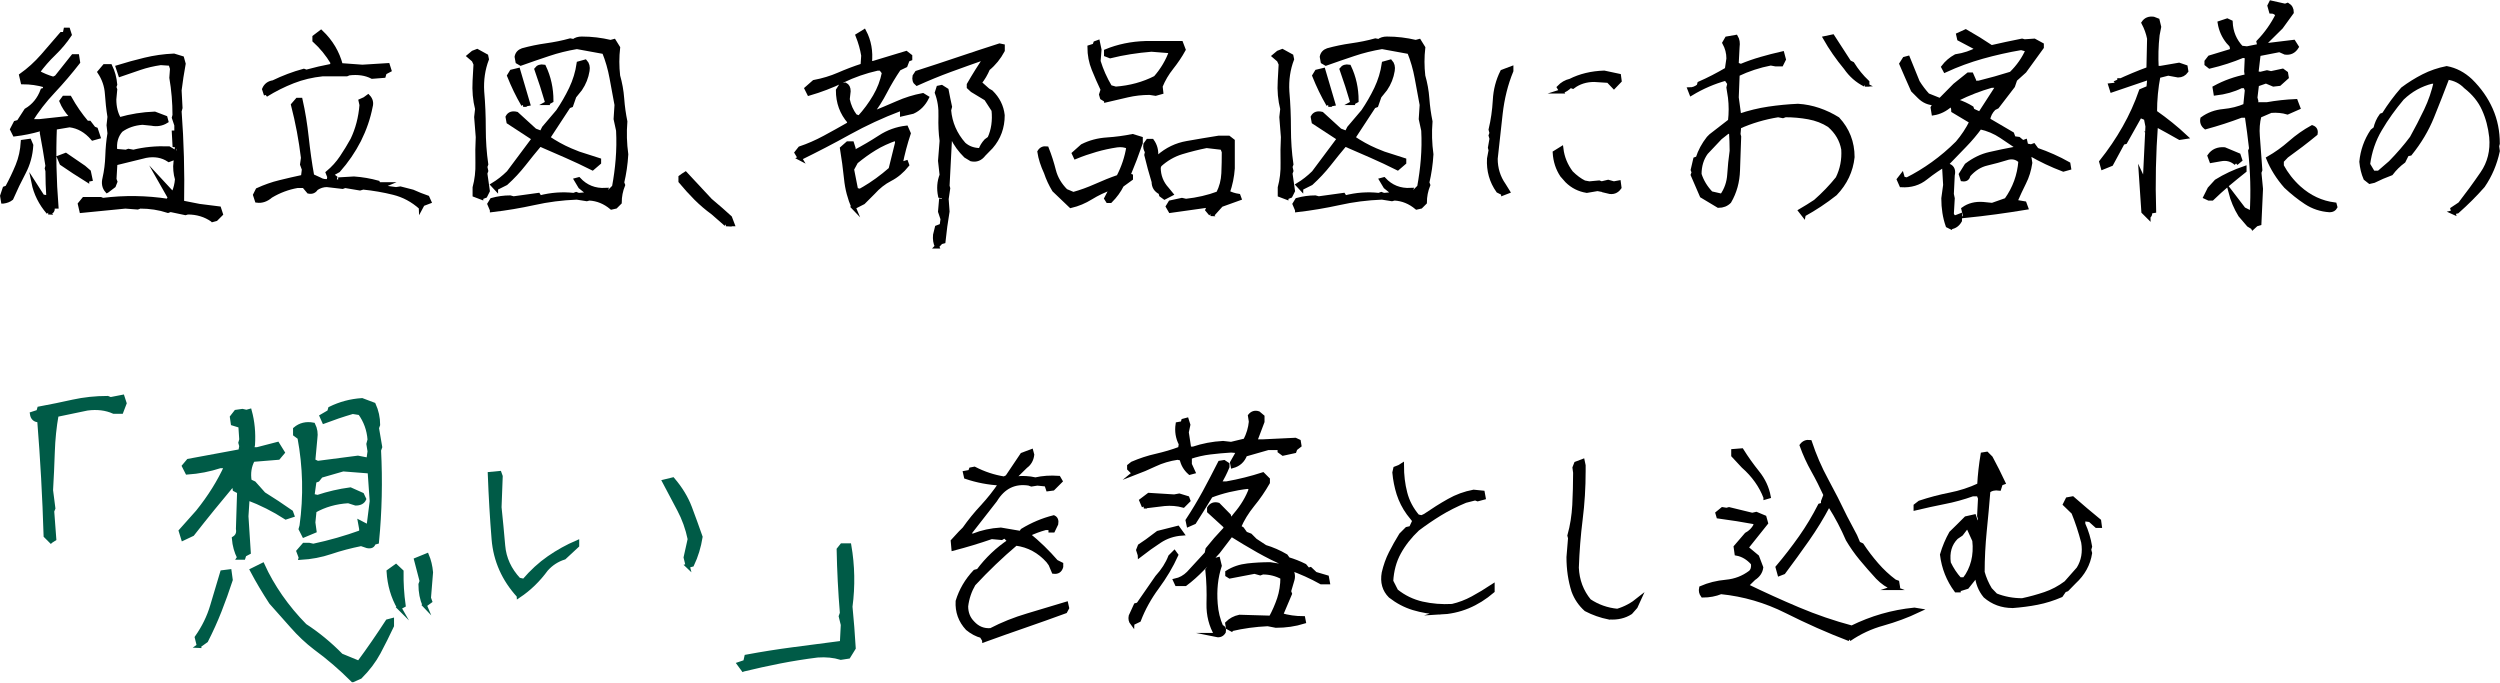
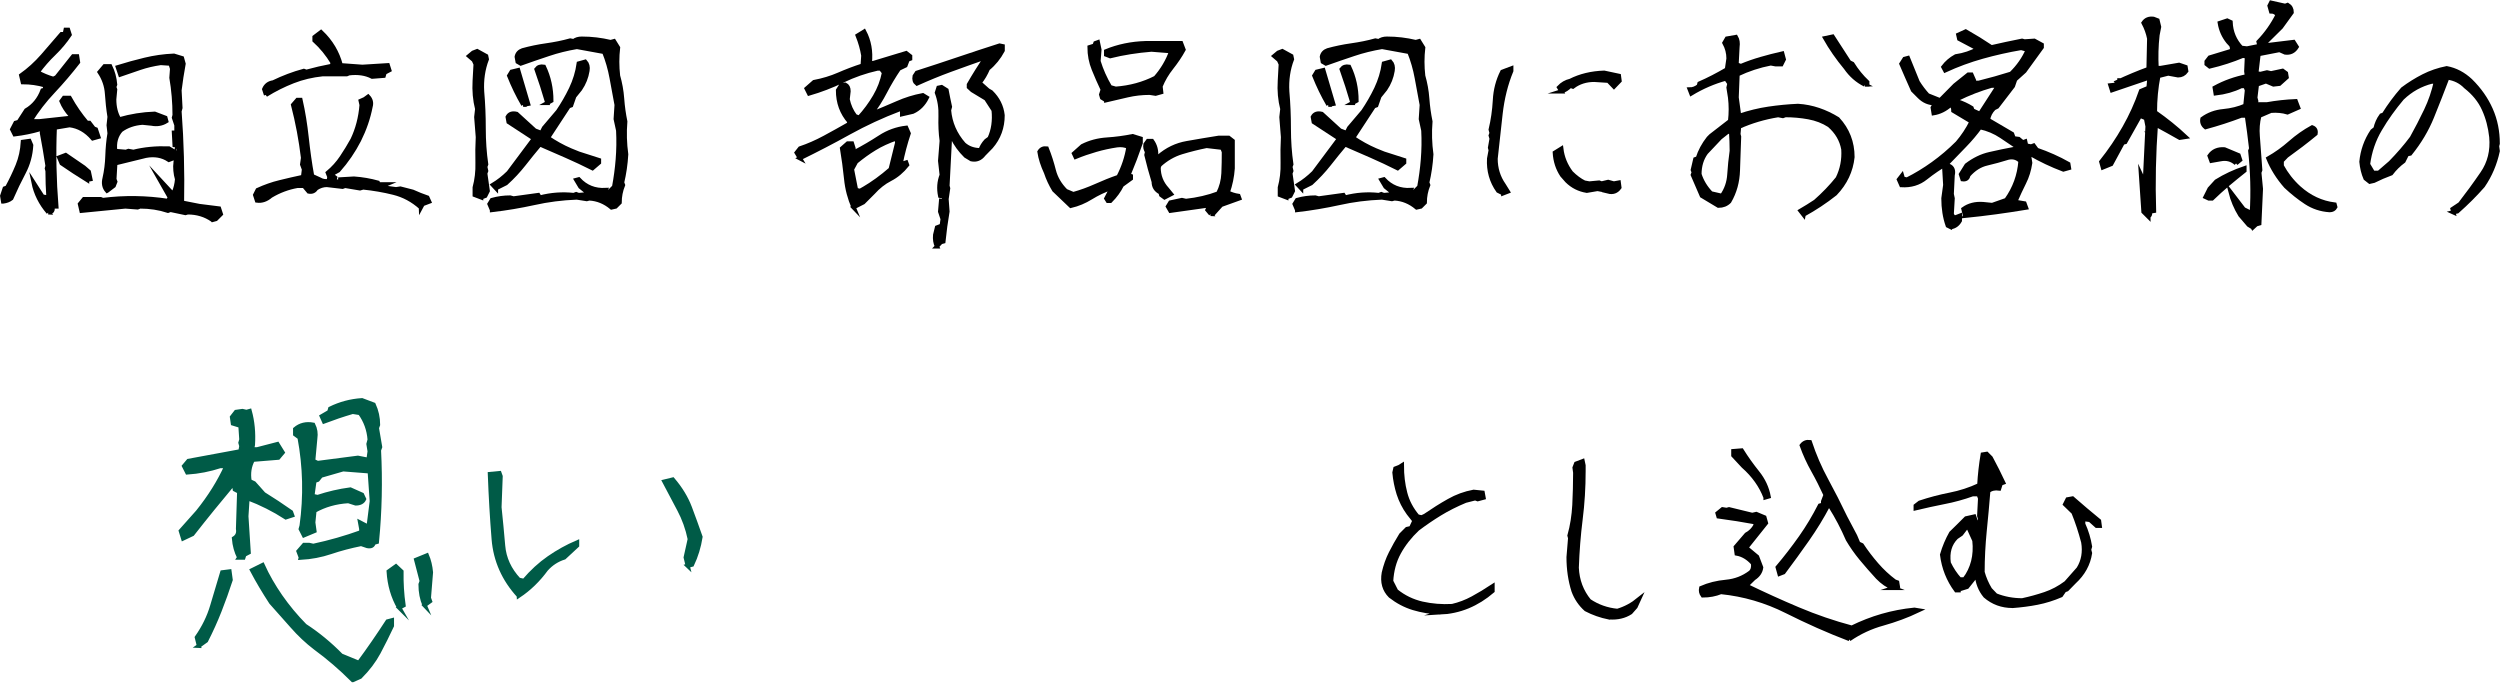
<svg xmlns="http://www.w3.org/2000/svg" id="_レイヤー_2" viewBox="0 0 301.06 82.19">
  <defs>
    <style>.cls-1{fill:#005b47;stroke:#005b47;}.cls-1,.cls-2{stroke-miterlimit:10;stroke-width:.5px;}.cls-2{fill:#000;stroke:#000;}</style>
  </defs>
  <g id="_レイヤー_1-2">
    <path class="cls-2" d="M.37,24.27l-.11-.68.3-.9.3-.11c.47-.86.89-1.74,1.26-2.64.37-.9.57-1.85.63-2.86l.79-.11.22.52c-.07,1.19-.37,2.28-.9,3.28-.53,1-1.03,2.04-1.5,3.12-.25.2-.58.33-.98.38ZM5.83,25.58c-.93-1.08-1.53-2.28-1.8-3.61l1.09,1.7.71.11c-.07-1.08-.11-2.14-.11-3.2l-.08-.3.08-.3c-.2-1.33-.43-2.66-.68-3.99l.08-.41h-.38c-.93.27-1.92.47-2.98.6l-.3-.6.41-.79.38-.11.9-1.39c.91-.53,1.57-1.33,1.97-2.41l.3-.08v-.52c-.86-.25-1.75-.38-2.68-.38l-.19-.82c.93-.66,1.79-1.44,2.58-2.34s1.55-1.78,2.28-2.64h.38l.11-.52h.3l.19.6c-.53.8-1.16,1.55-1.89,2.26-.73.7-1.38,1.45-1.97,2.26.58.33,1.21.59,1.89.79l.38-.19,2-2.52h.49l.11.71c-.93,1.2-1.93,2.37-2.99,3.5-1.07,1.13-1.99,2.33-2.78,3.61h1.09l3.77-.41v-.3c-.47-.53-.84-1.09-1.09-1.7l.3-.41h.68c.6,1.08,1.29,2.08,2.08,3.01h.3l.52.68.27.11.3.9-.68.19c-.8-.93-1.73-1.46-2.79-1.59l-1.78.3c-.13,3.15-.06,6.32.19,9.49h-.49c.13.47-.04.71-.49.71ZM10.48,21.67c-1.06-.66-2.08-1.32-3.06-2l-.3-.71.79-.3,2.19,1.5.6.52.19.9-.41.08ZM25.58,26.48c-.86-.6-1.85-.9-2.98-.9l-.27.08-1.8-.38-.3.11c-1.06-.35-2.18-.52-3.36-.52l-.3.11-1.48-.11-5.28.52-.19-.82.49-.6h2l.27.11c2.62-.33,5.24-.29,7.85.11l.22-.41-1.2-2.11,1.39,1.5h.3c.2-.47.33-1,.38-1.59-.2-.67-.26-1.38-.19-2.11l.11.98h.3v-1.59l-.11-.49.11-.3-.11-.3.11-.3h-.52l-.08-1.5h.3v-.9l-.3-.9.08-.3c0-1.53-.13-3.04-.38-4.51l.08-1.09-.19-.6-1.18-.08c-.88.13-1.71.32-2.5.59-.79.26-1.58.53-2.37.81l-.3-.9c1.06-.33,2.15-.63,3.27-.9s2.28-.44,3.49-.49l.98.3.19.68c-.2,1.08-.36,2.14-.49,3.2l.11,2.11-.11.41c.27,3.65.37,7.31.3,10.99l2.08.41,2.38.3.22.68-.6.6-.41.11ZM12.89,22.98c-.35-.4-.45-.9-.3-1.5.2-.88.31-1.78.34-2.71s.11-1.83.26-2.71l-.11-.98.11-1.01c-.15-.93-.25-1.86-.31-2.79-.06-.93-.36-1.8-.89-2.6l.6-.71h.68c.33.67.53,1.41.6,2.21l-.11.3.11.3-.11,1.18c0,.95.2,1.75.6,2.41,1.39-.4,2.81-.63,4.27-.68l1.29.49.11.41c-.53.33-1.12.43-1.78.3l-1.09-.11c-1,.07-1.87.37-2.6.9-.58.66-.81,1.49-.68,2.49l1.29.11.3-.11.6.11c1.31-.33,2.73-.46,4.27-.41l.68.41.11.68-.79.3c-.8-.53-1.73-.69-2.79-.49l-3.66.9-.11,1.91.11.3-.19.49-.79.6ZM21.31,17.08l.11-.49h-.3l.19.49Z" />
    <path class="cls-2" d="M50.68,24.98c-.98-.88-2.07-1.46-3.27-1.76-1.19-.3-2.42-.51-3.68-.64l-.38.11-1.8-.3-.3.11-1.89-.22c-.46,0-.88.14-1.29.41-.2.33-.5.46-.9.38l-.57-.68h-.79c-1.13.2-2.2.6-3.2,1.2-.53.46-1.08.65-1.67.57l-.22-.68.3-.6c.88-.4,1.77-.72,2.69-.94.92-.23,1.85-.44,2.78-.64l.11-.9-.22-.6.11-.79c-.13-1.06-.29-2.12-.49-3.19-.2-1.07-.44-2.13-.71-3.19l.52-.6h.38c.33,1.46.57,2.97.74,4.53s.38,3.1.66,4.63l.9.41c.33.2.69.26,1.09.19l.08-.49-.19-.49c.66-.55,1.22-1.17,1.68-1.86.46-.69.9-1.4,1.3-2.13.6-1.26.97-2.65,1.09-4.18l-.11-.49.49-.22.41-.3c.33.35.43.75.3,1.2-.27,1.4-.74,2.75-1.39,4.05-.66,1.29-1.49,2.51-2.49,3.64l-.88.49.49.38-.11.41,2,.3.08-.3-1.59-.19,1.89-.11c1,.07,1.96.24,2.87.49l.22.52,1.97.27.52-.08,1.48.38c.6.27,1.19.51,1.78.71l.22.49-.79.3-.22.41ZM32.03,11.42l-.22-.68c.2-.47.57-.75,1.09-.82,1.2-.58,2.43-1.05,3.69-1.39l.3.11c.98-.27,2.01-.51,3.06-.71l.11-.38c-.6-1-1.33-1.9-2.19-2.68v-.41l.79-.6c1.19,1.13,1.98,2.46,2.38,3.99l2.6.19,3.06-.19.19.6-.57.3-.11.38-1.39.11c-.78-.4-1.71-.54-2.79-.41l-.27.11h-2.9c-1.26.13-2.45.41-3.57.85s-2.21.98-3.27,1.64ZM42.94,22.08v-.3h-.3v.3h.3ZM46.33,22.27l-.3-.08h.49l-.19.08Z" />
    <path class="cls-2" d="M57.95,23.78l-.79-.3v-.9c.25-.93.37-1.92.34-2.98-.03-1.06-.01-2.09.04-3.09l-.19-2.41.11-.98c-.27-1.06-.37-2.19-.3-3.39l.11-2-.22-.49-.57-.49.49-.41.49-.19,1.09.6.08.38c-.46,1.2-.65,2.5-.57,3.88.13,1.48.19,2.96.19,4.46s.1,2.94.3,4.32l-.11.3.11.49-.11.3.3,2.11-.3.6-.49.19ZM59.24,25.28l-.3-.71.3-.49c.73-.2,1.46-.3,2.19-.3l.41.11,2.98-.41.19.3c1.35-.35,2.71-.45,4.07-.3l.3-.11.3.11,1.29-.11-1.09-.88-.49-.82.3-.08c.86.93,1.94,1.36,3.25,1.29l-.19.41h.41l.79-.79c.2-1.08.35-2.18.44-3.31.09-1.13.11-2.29.05-3.47l-.3-1.39.11-1.7c-.2-1.08-.4-2.16-.6-3.25-.2-1.09-.5-2.13-.9-3.12-1.13-.2-2.22-.4-3.28-.6-1.19.2-2.32.48-3.42.85-1.09.36-2.21.75-3.34,1.15l-.38-.22-.11-.6c.07-.38.31-.65.71-.79.91-.25,1.86-.45,2.86-.59.99-.14,1.96-.33,2.88-.59l.41.08c.25-.2.58-.3.98-.3,1.18,0,2.34.14,3.47.41l.41-.11.49.79c-.13,1.13-.13,2.26,0,3.39.25.88.42,1.79.49,2.75.07.96.2,1.87.38,2.75-.11,1.33-.07,2.65.11,3.96-.07,1.2-.24,2.33-.49,3.39l.11.3c-.27.67-.41,1.38-.41,2.11l-.49.49-.49.11c-.8-.67-1.7-1.04-2.68-1.09l-.3.08-1.2-.19c-1.79.07-3.5.29-5.15.66-1.65.36-3.34.65-5.07.85ZM59.73,22.68l-.38-.41c.66-.4,1.29-.89,1.89-1.48l3.06-4.1-3.06-2-.11-.6c.2-.38.56-.51,1.09-.38l2.19,2,.79.3.3-.6,1.7-2c.58-.86,1.11-1.77,1.57-2.73.46-.97.77-1.98.92-3.04l.79-.22c.25.27.35.64.27,1.09-.13.8-.42,1.54-.88,2.21l-.71.88-.38,1.09-.3.11-2.49,3.8c.86.58,1.75,1.08,2.68,1.48l1.01.41,2.46.79v.3l-.79.68c-1.06-.53-2.12-1.03-3.17-1.49-1.06-.46-2.12-.92-3.17-1.38-.66.78-1.3,1.58-1.93,2.38-.63.8-1.34,1.57-2.15,2.3l-1.2.6ZM63.01,12.62c-.66-1.13-1.22-2.3-1.7-3.5l.3-.49.79-.19c.4,1.39.8,2.74,1.2,4.07l-.6.11ZM65.91,12.4c-.4-1.39-.84-2.74-1.31-4.07.2-.27.5-.37.9-.3.6,1.26.9,2.62.9,4.1l-.49.27ZM71.84,23.28l-.57-.41v.41h.57Z" />
-     <path class="cls-2" d="M87.43,27l-1.59-1.39c-.73-.53-1.41-1.11-2.04-1.74s-1.24-1.31-1.85-2.04v-.49l.3-.22.3-.19,2.98,3.2,1.31,1.12,1.07.96.3.79h-.79Z" />
    <path class="cls-2" d="M96.34,19.07l-.41-.68.41-.52c.98-.33,1.97-.76,2.97-1.3.99-.54,1.96-1.07,2.88-1.6l.11-.3c-.93-1.06-1.39-2.32-1.39-3.8l.38-.6.49-.08c.27.13.41.39.41.79l-.11.98c.15.75.45,1.42.9,2.02l.49.19c.73-.8,1.36-1.65,1.89-2.56.53-.9.89-1.85,1.09-2.86l-.38-.49h-.41c-1.46.33-2.85.81-4.17,1.45-1.32.64-2.68,1.16-4.06,1.56l-.3-.6.9-.79c1.06-.2,2.05-.5,2.97-.9.92-.4,1.88-.77,2.88-1.09l.08-1.2c-.13-.8-.36-1.6-.68-2.41l.49-.3.3-.19c.6,1.13.83,2.4.68,3.8h.41l3.96-1.2.49.38v.3l-.3.11-.27.71-.79.38c-.6.88-1.15,1.8-1.65,2.76-.5.97-1.08,1.88-1.74,2.73,1.13-.46,2.19-.9,3.19-1.34.99-.44,2.02-.76,3.08-.96l.49.3c-.4.8-.97,1.37-1.7,1.7l-1.29.3v-.6h-.3c-2.12.8-4.13,1.74-6.06,2.8-1.92,1.07-3.91,2.1-5.95,3.1ZM102.79,24.98c-.47-1.08-.78-2.23-.9-3.46-.13-1.23-.29-2.45-.49-3.65l.68-.6h.52l.19.6-.11.41h.3c1-.53,2-1.11,2.98-1.75.98-.64,2.04-1.02,3.17-1.15l.3.68c-.4,1.2-.73,2.44-.98,3.72l.68-.22.11.3c-.6.75-1.28,1.32-2.04,1.71-.76.39-1.44.93-2.04,1.6l-.79.79-.41.41-1.18.6ZM103.97,22.76c1.13-.66,2.22-1.45,3.28-2.38l.79-3.2-.08-.52c-1,.35-1.88.75-2.64,1.22-.76.46-1.5,1-2.23,1.6l-.49.9.49,2.49.49.11.38-.22ZM112.83,29.68c-.2-.4-.27-.87-.22-1.39l.22-.9.57-.22.11-.79-.3-.9.11-1.29.38.08v-.3l-.08-.3-.41-.08c-.18-.88-.12-1.71.19-2.52l-.19-1.7.19-2.41c-.13-.93-.17-1.91-.14-2.94.04-1.03-.11-1.98-.44-2.86l.19-.6.38-.08.6.38c.13.67.26,1.34.41,2l-.11.41c.13,1.53.72,2.9,1.78,4.1.53.47,1.19.71,2,.71.13-.4.36-.77.68-1.12l.41-.3c.46-1,.62-2.13.49-3.39l-.9-1.39-1.67-1.01-.41-.38v-.3c.66-1.15,1.35-2.25,2.08-3.31-1.51.53-2.95,1.04-4.31,1.54-1.36.5-2.7,1.05-4.03,1.65-.26-.2-.35-.5-.27-.9l.27-.41c1.66-.53,3.32-1.08,4.98-1.64,1.66-.56,3.32-1.11,4.98-1.64l.38.08v.52c-.46.86-1.05,1.59-1.78,2.19-.26.62-.59,1.19-1.01,1.7l1.01.9.38.22c.8.78,1.27,1.71,1.39,2.79,0,1.46-.46,2.73-1.39,3.8l-.88.9c-.4.53-.9.73-1.5.6l-.68-.41c-.67-.66-1.2-1.39-1.59-2.19h-.3l-.3,5.8.08.3-.19,1.29.11,1.5c-.2,1.2-.37,2.41-.49,3.61l-.3.08-.49.52ZM113.62,22.27v-.38h-.3v.38h.3ZM113.62,21.67l.08-.38-.3-.11v.49h.22ZM113.7,20.99l.11-.3-.3-.11v.41h.19Z" />
    <path class="cls-2" d="M128.94,24.79l-2-1.91c-.4-.66-.73-1.36-.98-2.11-.4-.86-.67-1.69-.79-2.49.2-.33.49-.46.88-.41.35.88.63,1.76.86,2.67.23.9.71,1.72,1.44,2.45l.9.38c.91-.25,1.81-.58,2.71-.98.89-.4,1.8-.77,2.73-1.09.6-1.15,1-2.35,1.2-3.61-.4-.2-.87-.26-1.39-.19-.86.13-1.7.31-2.53.55-.83.24-1.65.52-2.45.85l-.19-.41,1.01-.9c.91-.46,1.9-.72,2.97-.79,1.07-.07,2.09-.21,3.08-.41l.98.3v.52c-.46,1.33-.95,2.62-1.48,3.88l.3.11v.3l-1.09.79c-.33.67-.79,1.31-1.39,1.91h-.3l-.19-.3.68-1.31c-.93.33-1.77.73-2.53,1.2-.76.47-1.56.81-2.42,1.01ZM133.2,12.07l-.49-.3-.11-.38.19-.6c-.38-.8-.74-1.62-1.08-2.46-.34-.84-.51-1.72-.51-2.65l.6-.19.11-.3.3-.11.19.9-.11,1.39c.33,1.08.79,2.11,1.39,3.12l.68.19c1.73-.13,3.33-.56,4.79-1.31.86-.98,1.48-2.05,1.89-3.2l-2.38-.19c-.88.07-1.72.17-2.54.3-.82.13-1.63.29-2.43.49l-.49-.19v-.41c1.46-.6,3.04-.93,4.76-.98h4.27l.3.79c-.4.73-.88,1.44-1.44,2.15-.56.7-1,1.45-1.33,2.26l.08.71-.68.19-.71-.11c-.93,0-1.82.1-2.68.3-.86.2-1.71.4-2.57.6ZM145.81,25.77l-.41-.49.22-.49h-.41l-4.27.6-.3-.52.3-.49,1.39-.3.49.11c1.38-.15,2.68-.45,3.88-.9.38-.75.59-1.55.63-2.42.04-.87.05-1.73.05-2.58l-.19-.49-1.89-.22c-1,.2-2,.45-2.99.75-.99.3-1.88.82-2.67,1.54l-.11.3c0,1,.34,1.87,1.01,2.6l.49.6-.79.41-.41-.3-.08-.3c-.55-.27-.82-.7-.82-1.29-.33-1.08-.62-2.15-.88-3.23l.08-.38c-.18-.27-.25-.57-.19-.9l.3-.41h.49c.4.55.56,1.19.49,1.91h.3c1-.88,2.15-1.43,3.43-1.65,1.29-.23,2.56-.44,3.81-.64h1.2l.49.38v3.31c-.07,1-.27,1.97-.6,2.9.4.2.83.34,1.29.41l.11.3c-.73.26-1.46.52-2.19.79l-.98,1.09h-.3Z" />
    <path class="cls-2" d="M154.91,23.78l-.79-.3v-.9c.25-.93.37-1.92.34-2.98-.03-1.06-.01-2.09.04-3.09l-.19-2.41.11-.98c-.27-1.06-.38-2.19-.3-3.39l.11-2-.22-.49-.57-.49.49-.41.49-.19,1.09.6.08.38c-.46,1.2-.65,2.5-.57,3.88.13,1.48.19,2.96.19,4.46s.1,2.94.3,4.32l-.11.3.11.49-.11.3.3,2.11-.3.6-.49.19ZM156.2,25.28l-.3-.71.3-.49c.73-.2,1.46-.3,2.19-.3l.41.11,2.98-.41.19.3c1.35-.35,2.71-.45,4.07-.3l.3-.11.3.11,1.29-.11-1.09-.88-.49-.82.3-.08c.86.93,1.94,1.36,3.25,1.29l-.19.41h.41l.79-.79c.2-1.08.35-2.18.44-3.31.09-1.13.11-2.29.05-3.47l-.3-1.39.11-1.7c-.2-1.08-.4-2.16-.6-3.25-.2-1.09-.5-2.13-.9-3.12-1.13-.2-2.22-.4-3.28-.6-1.19.2-2.32.48-3.42.85-1.09.36-2.21.75-3.34,1.15l-.38-.22-.11-.6c.07-.38.31-.65.71-.79.91-.25,1.86-.45,2.86-.59.99-.14,1.96-.33,2.88-.59l.41.08c.25-.2.58-.3.98-.3,1.18,0,2.34.14,3.47.41l.41-.11.49.79c-.13,1.13-.13,2.26,0,3.39.25.88.42,1.79.49,2.75.07.96.2,1.87.38,2.75-.11,1.33-.07,2.65.11,3.96-.07,1.2-.24,2.33-.49,3.39l.11.3c-.27.67-.41,1.38-.41,2.11l-.49.49-.49.11c-.8-.67-1.7-1.04-2.68-1.09l-.3.08-1.2-.19c-1.79.07-3.51.29-5.15.66-1.65.36-3.34.65-5.07.85ZM156.69,22.68l-.38-.41c.66-.4,1.29-.89,1.89-1.48l3.06-4.1-3.06-2-.11-.6c.2-.38.56-.51,1.09-.38l2.19,2,.79.3.3-.6,1.7-2c.58-.86,1.11-1.77,1.57-2.73.46-.97.77-1.98.92-3.04l.79-.22c.25.27.35.64.27,1.09-.13.8-.42,1.54-.88,2.21l-.71.88-.38,1.09-.3.11-2.49,3.8c.86.58,1.75,1.08,2.68,1.48l1.01.41,2.46.79v.3l-.79.68c-1.06-.53-2.12-1.03-3.17-1.49-1.06-.46-2.12-.92-3.17-1.38-.66.78-1.3,1.58-1.93,2.38-.63.8-1.35,1.57-2.15,2.3l-1.2.6ZM159.97,12.62c-.66-1.13-1.22-2.3-1.7-3.5l.3-.49.79-.19c.4,1.39.8,2.74,1.2,4.07l-.6.11ZM162.87,12.4c-.4-1.39-.84-2.74-1.31-4.07.2-.27.5-.37.9-.3.6,1.26.9,2.62.9,4.1l-.49.27ZM168.8,23.28l-.57-.41v.41h.57Z" />
    <path class="cls-2" d="M181.01,23.28l-.6-.3c-.8-1.13-1.17-2.42-1.09-3.88l.19-1.01-.08-.3.19-1.09-.11-.38.11-.3-.11-.41c.27-1.13.44-2.31.51-3.54.06-1.23.36-2.37.89-3.43l1.09-.41v.3c-.66,1.6-1.08,3.32-1.29,5.14-.2,1.82-.4,3.64-.6,5.44,0,1.19.33,2.24.98,3.17l.49.79-.57.22ZM193.67,23.06c-.4-.13-.83-.23-1.29-.3l-1.29.22c-.93-.15-1.72-.55-2.38-1.2l-.6-.68c-.53-.8-.82-1.7-.88-2.71l.79-.49c.13,1.06.52,2.02,1.18,2.9.53.53,1.06.92,1.59,1.18l.6.11,1.18-.11.3.11.79-.19.68.19.6-.11.08.6c-.33.47-.78.64-1.37.49ZM188.04,11.01l-.3-.49c.38-.4.84-.67,1.37-.79,1.18-.6,2.54-.93,4.07-.98l1.78.38.08.6-.68.71-.68-.71-1.7-.11c-.98,0-1.84.27-2.57.82l-.3-.11c-.33.33-.68.56-1.07.68Z" />
    <path class="cls-2" d="M217.2,25.88l-.38-.49c.6-.35,1.2-.72,1.8-1.12.98-.86,1.88-1.79,2.68-2.79.53-1.08.76-2.24.68-3.5-.2-1.13-.77-2.1-1.7-2.9-.73-.47-1.56-.79-2.49-.96s-1.86-.25-2.79-.25l-.3.11-.57-.11c-1.68.27-3.25.74-4.7,1.39l-.08.9.08.3c-.05,1.33-.1,2.68-.14,4.05s-.38,2.62-1.04,3.75c-.35.35-.78.52-1.31.52l-2-1.2-1.09-2.52.11-.3-.11-.3.3-1.29.3-.11c.27-.86.7-1.66,1.29-2.41l.3-.3,2.3-1.78c.11-.95.11-1.89,0-2.82l-.19-1.2.11-.49-.41-.6c-1.46.4-2.85,1-4.18,1.8l-.19-.49c.38,0,.75-.14,1.09-.41l.08-.3c1.08-.47,2.18-1.04,3.31-1.7l.19-1.31c0-.66-.16-1.29-.49-1.89l.3-.52,1.09-.19c.2.33.26.73.19,1.2l-.11,2.11.52.19c.78-.33,1.59-.61,2.42-.85.83-.24,1.68-.46,2.56-.66l.19.71-.3.6h-.68l-.6-.11c-1.4.27-2.73.71-3.99,1.31l-.11,2.79.3,2.21c1.2-.4,2.38-.69,3.54-.86,1.16-.17,2.34-.29,3.54-.34.86.05,1.69.22,2.49.49s1.57.64,2.3,1.09c1.18,1.28,1.78,2.81,1.78,4.59-.18,1.68-.88,3.14-2.08,4.4-1.2.95-2.47,1.79-3.8,2.52ZM207.36,23.58c.53-.75.83-1.6.89-2.57.06-.97.16-1.91.29-2.84,0-.77-.03-1.53-.08-2.3h-.41l-.9.71-1.7,1.8c-.53.73-.79,1.6-.79,2.6.27.86.74,1.62,1.39,2.3l1.31.3ZM224.58,10.19c-.93-.47-1.7-1.15-2.3-2.02-.98-1.18-1.81-2.38-2.49-3.58l.9-.19,2,3.09.38.19c.51.82,1.11,1.56,1.8,2.21v.3h-.3Z" />
    <path class="cls-2" d="M236.63,25.96l-.19-.79c.66-.47,1.45-.67,2.38-.6l1.09.11,1.7-.6c1-1.4,1.57-2.96,1.7-4.68-.4-.4-.89-.54-1.48-.41-.88.27-1.73.51-2.56.7-.83.19-1.57.66-2.23,1.41-.07.38-.31.55-.71.49l-.19-.6.68-1.09c.88-.67,1.81-1.13,2.8-1.35.99-.23,2.02-.44,3.08-.64l.71.11c-.8-.55-1.6-1.08-2.39-1.61-.79-.53-1.65-.89-2.58-1.09-.53.73-1.14,1.46-1.85,2.19-.7.73-1.38,1.43-2.04,2.11-.93.53-1.81,1.13-2.64,1.79-.83.67-1.81.96-2.94.89l-.3-.68.38-.49.11.38.49.11c1.06-.53,2.1-1.16,3.13-1.9,1.03-.74,2.01-1.57,2.94-2.5.67-.78,1.24-1.64,1.7-2.57l-2.19-1.31c0-.4-.13-.63-.38-.68-.6.53-1.27.86-2,.98l-.11-.68.3-.52c-.73,0-1.36-.26-1.89-.79l-.79-.79c-.47-1.06-.94-2.11-1.39-3.17l.38-.6.41-.11c.4,1,.79,1.97,1.18,2.9.35.57.75,1.09,1.2,1.59l1.5.6,1.78-1.8,1.61-1.29h.38l.3.68-.08.3h.68c1.33-.33,2.62-.69,3.88-1.09.88-.86,1.54-1.81,2-2.87l-.79-.22c-1.59.27-3.14.62-4.68,1.05-1.53.43-3.03.98-4.48,1.65l-.22-.41c.4-.53.9-.96,1.5-1.29,1-.15,1.9-.45,2.68-.9l-2.27-1.2-.11-.49.9-.41c1.06.6,2.09,1.24,3.09,1.91,1.18-.27,2.42-.54,3.69-.79l.3.08,1.18-.08.9.49v.3l-2.08,2.87-1.12,1.01-.27.79-1.91,2.49-.38.19c-.4.4-.64.87-.71,1.39l2.9,1.7.19.52.6.08.49.41.3-.11.11.49.6.11.3-.11.38.52c1.33.46,2.6,1.02,3.8,1.7l.08.49-.68.19c-1.4-.53-2.73-1.16-3.99-1.89l-.11.38.11.71c-.13.86-.37,1.65-.74,2.38-.37.73-.72,1.5-1.07,2.3l1.12.19.19.52c-1.2.2-2.42.38-3.65.55s-2.47.31-3.73.44ZM234.93,27.36l-.38-.19c-.35-1-.52-2.1-.52-3.28l.22-1.61-.11-1.89.6-.41c.4.2.54.57.41,1.12l-.11,2.27.11.52c-.04.62-.07,1.25-.11,1.89l.19.38h.3l.49-.19v.6c-.26.46-.62.72-1.09.79ZM238.43,13.71l2.19-3.39h-.79c-1.4.4-2.77.93-4.1,1.59v.3c.6.2,1.17.46,1.7.79l.11.3.9.41Z" />
    <path class="cls-2" d="M258.72,26.1l-.6-.6-.3-4.46.19.41h.3l.3-6.23-.19-.98-.71-.3-1.78,3.17-.3.08-1.39,2.57-1.01.41-.19-.68c1.06-1.33,1.99-2.7,2.79-4.12.8-1.41,1.47-2.88,2-4.42l.9-.38.08-.9-.08-.3c-1.53.53-3,1.03-4.4,1.5l-.19-.6,1.01-.11-.22-.27c1.28-.6,2.54-1.13,3.8-1.59.02-1.22.05-2.44.08-3.66-.13-.66-.36-1.29-.68-1.89.27-.4.67-.56,1.2-.49l.49.19.19.79-.19.98c-.15,1.31-.18,2.63-.11,3.96h.49l2.21-.38.79.27.08.49c-.25.35-.58.52-.98.52l-1.2-.22-1.18.3c-.27,1.39-.41,2.83-.41,4.35,1.33.93,2.56,1.92,3.69,2.98l-.71.11c-.93-.53-1.89-1.06-2.87-1.59-.25,3.46-.33,6.93-.22,10.39l-.49.08c.07.27,0,.47-.19.6ZM255.63,9.97v-.3h-.41v.3h.41ZM259.11,16.39v-.3h-.3l.3.3ZM271.28,27.38l-.49-.3-1.01-1.18c-.53-.86-.92-1.79-1.18-2.79l1.59,2.08.98.49c.15-2.52.08-5.02-.19-7.52l.11-.27c-.15-1.33-.32-2.65-.52-3.96h-.68c-1.4.53-2.83.99-4.29,1.39-.33-.27-.46-.61-.38-1.01.73-.53,1.57-.84,2.53-.93.96-.09,1.84-.31,2.64-.66l.19-1.86-.19-.49h-.49c-.93.46-1.96.75-3.09.88l-.11-.68c1.2-.66,2.5-1.12,3.88-1.39l-.08-.6.08-1.78-.49-.08c-1.26.53-2.59.96-3.99,1.29l-.38-.3v-.3l.38-.49,2.6-.79.11-.3-.11-.38-.38-.41c-.53-.66-.87-1.41-1.01-2.27l.9-.3.41.19c.05,1.2.48,2.23,1.29,3.09l.68.08,1.5-.3-.11-.49c.95-.98,1.71-2.07,2.3-3.25-.2-.27-.46-.41-.79-.41l-.19-.68.19-.38,1.7.38.3-.11c.33.2.49.5.49.9l-1.29,1.78-1.8,1.78-.3.11-.08.3h.3l3.39-.41.38.6c-.33.53-.79.76-1.39.68l-.68-.3-2.52.49-.27,2.3.49.08.79-.19.49.11,1.39-.3.41.3.08.49-.88.79-.71.08-.9-.38-1.09.38-.19,1.59.11.41-.11.38h1.39c1.13-.2,2.29-.33,3.47-.38l.3.79-1.29.57c-.6-.18-1.27-.25-2-.19l-1.39.6c-.2.78-.26,1.6-.19,2.46l.3,4.07-.11.3.19,1.97-.19,4.16-.38.11-.41.38ZM266,23.91l-.41-.19.49-.98.82-.9c1.06-.66,2.19-1.18,3.39-1.59v.3c-.67.53-1.34,1.08-2.01,1.64-.67.57-1.3,1.14-1.9,1.72h-.38ZM269.28,19.67c-.53-.47-1.16-.64-1.89-.49l-1.09.19-.22-.6c.4-.58,1-.85,1.8-.79l1.7.71.19.57-.49.41ZM280.54,25.31c-1.06-.07-2-.39-2.84-.94s-1.65-1.2-2.43-1.93c-.93-1.06-1.63-2.18-2.11-3.36.93-.53,1.81-1.16,2.64-1.89.83-.73,1.71-1.35,2.64-1.86.35.13.48.38.41.77-1.13.93-2.3,1.82-3.5,2.68l-.57.6v.6c.53.98,1.22,1.87,2.08,2.65,1.26,1.13,2.69,1.8,4.29,2l.08.3c-.13.25-.36.38-.68.38Z" />
    <path class="cls-2" d="M295.45,25.58l-.11-.41.9-.6c.93-1.2,1.83-2.43,2.69-3.69.87-1.26,1.23-2.72,1.08-4.38-.13-1.2-.42-2.32-.89-3.35-.46-1.03-1.2-1.94-2.2-2.72-.58-.6-1.31-.97-2.19-1.09-.6,1.59-1.22,3.16-1.85,4.72s-1.51,3.04-2.64,4.44l-.38.08-.41.82c-.57.42-1.07.91-1.5,1.48-.73.27-1.42.57-2.08.9l-.49.11-.52-.41c-.26-.6-.42-1.27-.49-2,.13-1.33.56-2.56,1.31-3.69l.38-.3c.13-.58.36-1.11.71-1.59l.3-.11c.66-1.06,1.41-2.08,2.27-3.06.8-.6,1.64-1.12,2.5-1.56.87-.44,1.8-.76,2.8-.96,1.06.2,2.01.7,2.87,1.5,1.08,1.06,1.89,2.22,2.45,3.49.56,1.27.83,2.63.83,4.09l-.08.3.08.6c-.33,1.53-.92,2.93-1.78,4.18-.93,1.06-1.96,2.09-3.09,3.09l-.49.11ZM286.48,20.79l1.39-1.2c.98-1,1.84-2,2.57-2.98.6-1.08,1.17-2.18,1.71-3.31.54-1.13.93-2.29,1.19-3.47h-.49c-1.33.33-2.53.99-3.58,2-1,1.19-1.89,2.42-2.65,3.72-.77,1.29-1.25,2.71-1.45,4.24l.6,1.01h.71Z" />
-     <path class="cls-1" d="M6.13,65.16l-.63-.63c-.14-4.66-.4-9.3-.77-13.92-.52,0-.81-.26-.88-.77l.77-.25.11-.39c1.38-.26,2.74-.53,4.06-.83,1.32-.29,2.71-.44,4.17-.44l.35.14,1.44-.28.25.77-.39,1.02h-.91c-.94-.42-2-.55-3.2-.39l-3.69.77c-.26,1.45-.41,2.95-.46,4.48-.05,1.54-.12,3.06-.21,4.59l.28,2.18-.14.35.25,3.34-.39.25Z" />
    <path class="cls-1" d="M28.8,67.13c-.35-.68-.56-1.44-.63-2.29.42-.26.58-.64.49-1.16.05-1.48.09-2.96.14-4.46l-.53-.28-.11-.77c-1.71,2.04-3.38,4.09-4.99,6.15l-1.12.53-.28-.91,2.04-2.29c1.45-1.8,2.6-3.64,3.45-5.52h-.74c-1.29.42-2.61.68-3.97.77l-.39-.77.53-.63,6.26-1.16.11-.63-.11-.39.11-.39-.11-1.65-.91-.28-.11-.77.49-.63.77-.11.49.11.39-.11c.35,1.27.48,2.62.39,4.08l-.11.53h.63l2.43-.63.63,1.02-.53.63-3.06.25c-.42.77-.55,1.63-.39,2.57l.53.25,1.16,1.3c1.1.68,2.2,1.41,3.3,2.18l.14.39-.77.25c-1.45-.94-2.99-1.71-4.61-2.32l-.14,2.18.28,4.36-.53.28-.11.35h-.53ZM23.95,77.78l-.25-1.02c.84-1.2,1.46-2.46,1.85-3.78.39-1.32.79-2.68,1.21-4.06l.88-.11.14,1.02c-.42,1.29-.87,2.53-1.34,3.73-.47,1.2-1.01,2.39-1.62,3.59l-.88.63ZM28.8,57.53l.14-.49-.53.63.39-.14ZM42.48,81.9c-1.45-1.45-2.95-2.74-4.5-3.87-1.01-.77-1.94-1.65-2.79-2.62-.86-.97-1.71-1.93-2.55-2.87-.84-1.29-1.61-2.58-2.29-3.87l1.27-.63c.58,1.29,1.31,2.55,2.16,3.78.86,1.23,1.83,2.41,2.94,3.53,1.55,1.01,3,2.2,4.36,3.59l2.14.88c1.2-1.62,2.34-3.28,3.45-4.99l.53-.14v.67c-.52,1.1-1.05,2.17-1.6,3.2-.55,1.03-1.3,2.02-2.23,2.95l-.88.39ZM36.22,67.13l-.28-.74.67-.77h.63l.49.11c1.97-.42,3.89-.97,5.77-1.65v-.39l-.14-.77,1.02.53.39-3.09-.25-3.59-3.2-.25-2.67.77-.39.49-.39.14-.25,1.79.63.14c1.27-.42,2.58-.73,3.94-.91l1.41.63.25.53c-.16.35-.5.53-1.02.53l-.88-.28c-1.52.09-2.88.48-4.08,1.16l-.14,1.41.14,1.02-1.27.53-.39-.77.11-.39c.49-3.54.41-7.08-.25-10.62l-.53-.39v-.63c.61-.52,1.34-.69,2.18-.53.26.52.34,1.07.25,1.65l-.25,2.71.53.25,4.85-.63,1.27.25.14-1.02-.14-.88.14-.53c-.09-1.2-.48-2.26-1.16-3.2l-.88-.14c-1.2.35-2.34.74-3.45,1.16l-.28-.63.91-.53.11-.39c1.2-.59,2.47-.93,3.83-1.02l1.41.53c.35.77.53,1.58.53,2.43l-.14.39.39,2.29-.14.39c.19,3.7.11,7.38-.25,11.04l-.39.11c-.07.35-.33.48-.77.39l-.74-.25c-1.29.26-2.51.58-3.66.97-1.15.39-2.36.62-3.62.69ZM48.07,73.18c-.75-1.29-1.17-2.74-1.27-4.36l.88-.63.67.63c-.02,1.38.06,2.74.25,4.08l-.53.28ZM51.13,72.9c-.33-.75-.49-1.59-.49-2.53l.14-.39-.67-2.57,1.3-.53c.26.61.42,1.29.49,2.04l-.25,3.09.14.39-.67.49Z" />
    <path class="cls-1" d="M62.47,71.74c-1.8-1.97-2.81-4.24-3.02-6.8s-.36-5.19-.46-7.86l1.16-.11.14.39-.14,3.73c.16,1.55.31,3.09.44,4.62.13,1.54.76,2.9,1.88,4.1l.63.14c.94-1.1,1.94-2.02,3.01-2.76s2.2-1.37,3.39-1.88v.39l-1.55,1.44c-.84.26-1.57.73-2.18,1.41-.94,1.29-2.04,2.36-3.3,3.2ZM82.82,68.15l-.25-1.02.49-2.21c-.26-1.27-.69-2.46-1.28-3.57-.6-1.11-1.19-2.23-1.78-3.36l1.02-.25c.94,1.1,1.62,2.23,2.06,3.39s.86,2.34,1.28,3.53c-.19,1.2-.53,2.31-1.02,3.34l-.53.14Z" />
-     <path class="cls-1" d="M89.5,80.63l-.49-.67.74-.25.14-.63c1.88-.35,3.77-.65,5.68-.9s3.85-.5,5.82-.76l.11-2.18-.25-1.02.14-.39c-.21-2.55-.34-5.11-.39-7.66l.39-.49h.88c.42,2.44.47,4.9.14,7.38.16,1.62.29,3.28.39,4.99l-.63,1.02-.91.14c-.84-.26-1.78-.35-2.81-.28-1.52.19-3.03.43-4.52.72-1.49.29-2.96.62-4.41.97Z" />
-     <path class="cls-2" d="M118.51,77.07l-.3-.49c-.58-.15-1.15-.45-1.7-.9-.86-.93-1.25-2.02-1.18-3.28.4-1.31,1.09-2.5,2.08-3.55l.41-.11c1.04-1.4,2.3-2.6,3.77-3.58l-.6-.6-.38.22-1.2-.11c-1.53.53-3.06.99-4.59,1.39l-.08-.9.9-.98.49-.49c.66-.93,1.38-1.83,2.19-2.69.8-.87,1.53-1.79,2.19-2.78-1.46-.07-2.85-.34-4.18-.79l-.11-.49.6-.11.11-.3.41-.08c1.13.58,2.32.98,3.58,1.18l.38-.19,1.8-2.68,1.09-.41.11.41c-.07.6-.34,1.07-.79,1.39l-1.2,1.18v.3c.8-.11,1.59-.07,2.38.11.88-.2,1.8-.26,2.79-.19l.22.38-.9.9-.6.08-.19-.57-1.09-.11-.71.11-.3-.11c-1.73-.27-3.09.39-4.07,2l-3.09,3.96v.3h.49c1-.4,2.1-.64,3.28-.71l2.41.41.19-.3c1.2-.73,2.46-1.26,3.77-1.59.27.13.37.39.3.79l-.38.79h-.3v-.3h-.6c-.73.2-1.43.46-2.11.79,1.24,1,2.37,2.1,3.39,3.28l.6.3v.3c-.13.46-.43.66-.9.6l-.38-.9-.3-.41c-1.06-1.18-2.35-1.88-3.88-2.08-1.79,1.51-3.48,3.14-5.09,4.87-.47.8-.78,1.7-.9,2.68,0,.8.26,1.47.79,2,.6.66,1.33.95,2.19.88,1.4-.73,2.88-1.32,4.44-1.78s3.1-.92,4.63-1.39l.11.49-.22.41c-1.59.58-3.2,1.16-4.83,1.72-1.63.56-3.28,1.15-4.94,1.75Z" />
-     <path class="cls-2" d="M136.55,57l-.57-.57v-.3l.38-.3c.93-.4,1.89-.72,2.88-.94.99-.23,1.96-.51,2.88-.86l.08-.57c-.38-.73-.51-1.52-.38-2.38l.6-.11.08-.3.41-.11.19.6-.19.9.3,1.97h.49c1.13-.38,2.32-.61,3.58-.68l.98.11,1.7-.41c.38-.73.61-1.49.68-2.27l-.11-.71c.27-.33.61-.43,1.01-.3l.49.41v.6l-.9,2.38h.9l3.96-.19.41.19.08.49-.49.38-.11.3-1.37.3-.41-.3v-.38h-1.39l-2.76.79c-.27.73-.78,1.19-1.5,1.39l-.08-.41.79-1.39-.9-.08c-.86.05-1.7.13-2.53.23-.83.1-1.65.29-2.45.56v.88l.41.9-.41.11c-.53-.47-.86-1.04-.98-1.7l-.49-.11c-1,.15-1.91.42-2.73.81-.82.39-1.67.75-2.54,1.08ZM136.36,75.07c-.2-.26-.26-.55-.19-.88l.6-1.31.3-.08,2.27-3.28c.73-.8,1.26-1.63,1.59-2.49l.49-.49.22.3c-.6,1.33-1.37,2.62-2.3,3.88s-1.66,2.58-2.19,3.96l-.79.38ZM137.26,66.84l-.19-.6.19-.49.88-.6,1.31-.98,2.38-.6.49.68c-.98.07-1.88.37-2.68.9-.8.53-1.6,1.09-2.38,1.7ZM137.75,60.99l-.3-.71.9-.68,3.06.19.6-.11.98.3.11.3-.6.6c-.73-.2-1.49-.26-2.27-.19l-2.49.3ZM148.28,75.78l-.41-.22-.08-.49c.4-.4.89-.67,1.48-.79l3.77.11c.4-.73.73-1.49,1-2.28.26-.79.4-1.65.4-2.58-.73-.4-1.52-.6-2.38-.6l-.3.11-.68-.19-2.98.57-.3-.19v-.3c.73-.46,1.54-.73,2.43-.83.89-.1,1.8-.15,2.73-.15l1.89.3v-.3c-1.13-.47-2.24-1.03-3.34-1.65s-2.17-1.27-3.23-1.93l-1.59,2.08c-.6.67-1.24,1.36-1.9,2.05-.67.69-1.35,1.3-2.06,1.83h-1.01l-.19-.41c.6-.13,1.13-.42,1.59-.88l2.19-2.38.11-.52.98-1.18,1.18-1.29v-.3l-1.97-1.8v-.38c.25-.4.62-.54,1.09-.41l1.29,1.31.11.38h.3l.38-.49c.86-1,1.49-2.06,1.89-3.17l-.38-.19c-1.6.18-3.1.54-4.48,1.07-.66,1.08-1.32,2.14-2,3.2l-.68.3-.11-.52c.73-1.11,1.41-2.25,2.04-3.4.63-1.16,1.24-2.34,1.85-3.54l.49-.08.41.27v.3c-.27.67-.61,1.34-1.01,2h.9c1.53-.27,2.99-.64,4.38-1.09l.6.6v.38c-.53.93-1.14,1.83-1.85,2.69-.7.87-1.24,1.75-1.63,2.67l.38.22.41.57.57.22.6.6,1.2.79c.86.26,1.69.62,2.49,1.09l.27.38c.67.2,1.34.46,2,.79l.41.49.27-.08.6.57,1.39.41.11.6h-.79c-1.2-.67-2.46-1.24-3.77-1.7.33.46.43.92.3,1.39l-.41,1.39.11.3-1.09,2.57c.86.25,1.75.38,2.68.38l.08.41c-1.06.33-2.18.49-3.36.49l-.98-.19c-1.53.07-2.99.27-4.38.6ZM146.5,76.47c-.67-1.13-.99-2.39-.96-3.77.04-1.39,0-2.74-.14-4.07l.88-1.18.41-.11.19.79c-.46,1.39-.62,2.91-.49,4.57.07,1,.3,1.93.68,2.79.27.05.37.25.3.6-.2.33-.49.46-.88.38Z" />
    <path class="cls-2" d="M173.4,73.76c-1.13-.05-2.19-.23-3.19-.53-.99-.3-1.92-.79-2.78-1.46-.73-.73-.99-1.66-.79-2.79.2-.86.48-1.65.85-2.38.37-.73.78-1.46,1.23-2.19l.71-.71.49-.11.41-.88-.71-.9c-.53-.73-.92-1.51-1.19-2.34-.26-.83-.43-1.68-.51-2.56l.11-.49.49-.19.3-.19c0,1.19.13,2.29.4,3.32.26,1.03.76,1.97,1.49,2.83l.49.11.41-.19c.98-.67,1.94-1.28,2.87-1.8.93-.53,1.92-.89,2.98-1.09l1.09.11.11.6-.71.19-.3-.11-1.18.3c-1.13.47-2.16.99-3.09,1.56-.93.57-1.82,1.18-2.68,1.83-.93.88-1.67,1.82-2.23,2.84-.56,1.02-.87,2.17-.94,3.45l.6,1.18c.93.75,1.97,1.25,3.13,1.52,1.16.26,2.37.36,3.62.29.86-.2,1.68-.51,2.47-.94.79-.43,1.59-.91,2.39-1.44v.57c-.93.8-1.92,1.42-2.98,1.86-1.06.44-2.19.68-3.39.74Z" />
    <path class="cls-2" d="M193.78,74.36c-1-.2-1.93-.53-2.79-.98-.67-.6-1.18-1.34-1.5-2.21-.4-1.26-.6-2.62-.6-4.07l.19-2.3-.08-.3c.33-1.18.52-2.41.59-3.68.06-1.27.1-2.57.1-3.9l-.08-.6.19-.49.79-.3.11.52v.68c0,1.99-.12,3.93-.36,5.82-.24,1.9-.39,3.84-.46,5.82.07,1.53.57,2.86,1.5,3.99,1,.67,2.13,1.08,3.39,1.2.93-.27,1.8-.74,2.6-1.39l-.41.9-.6.68c-.73.47-1.59.67-2.57.6Z" />
    <path class="cls-2" d="M222.72,76.96c-2.57-.98-5.1-2.11-7.59-3.36s-5.12-2.02-7.89-2.3c-.67.27-1.4.41-2.19.41-.2-.27-.26-.57-.19-.9.91-.4,1.91-.65,3.01-.75,1.09-.1,2.07-.48,2.93-1.13.27-.25.37-.62.3-1.09-.58-.66-1.24-1.05-1.97-1.18l-.11-.79,1.29-1.5c.47-.25.84-.62,1.09-1.09v-.38c-1.46-.27-2.94-.51-4.46-.71l-.11-.38.6-.49.49.08.3-.08,2.79.68.49-.11.98.41.19.68-2.38,2.98,1.31,1.09.49,1.29c-.07.53-.37.97-.9,1.31l-.9.88c2.06,1,4.15,1.95,6.26,2.84,2.11.89,4.27,1.63,6.45,2.21,1.18-.58,2.41-1.06,3.66-1.42s2.55-.61,3.88-.74l.49.08c-1.39.66-2.81,1.18-4.27,1.59-1.46.4-2.82,1.03-4.07,1.89ZM212.61,59.9c-.53-1.4-1.42-2.66-2.68-3.77l-1.2-1.29v-.52l1.01-.08c.58.93,1.22,1.82,1.91,2.68.69.86,1.14,1.81,1.34,2.87l-.38.11ZM228,70.81c-.67-.25-1.3-.68-1.89-1.29-.67-.73-1.33-1.48-1.96-2.24s-1.17-1.54-1.63-2.32c-.6-1.39-1.29-2.71-2.08-3.96l-.3-.11c-.73,1.39-1.56,2.74-2.49,4.07-.93,1.33-1.89,2.65-2.87,3.96l-.49.19-.22-.79c1-1.18,1.93-2.39,2.79-3.61.86-1.22,1.62-2.5,2.3-3.83l.38-.11v-.38l.3-.79c-.46-1-.95-1.98-1.49-2.94-.54-.96-1-1.96-1.38-3.02.25-.33.58-.46.98-.41.53,1.6,1.19,3.13,1.98,4.58s1.55,2.94,2.28,4.47l1.2,2.27.38.9.41.19c.53.8,1.12,1.58,1.78,2.34.66.76,1.38,1.44,2.19,2.04l.3.11.08.49-.57.19Z" />
    <path class="cls-2" d="M242.35,72.97c-1.26,0-2.35-.4-3.28-1.2-.6-.73-.94-1.59-1.01-2.57l-1.18,1.48-.71.22-.3-.11v.3h-.3c-.93-1.26-1.5-2.69-1.7-4.29.27-.93.64-1.8,1.09-2.6l.9-.88.9-.9.98-.22.3.9h.3l.11-.6-.11-.38.11-2.11-.19-.49h-.71c-1.13.4-2.27.72-3.43.94-1.16.23-2.3.48-3.43.75v-.3l.49-.38c1.2-.4,2.42-.72,3.64-.96,1.22-.24,2.4-.62,3.53-1.15.07-1.26.21-2.49.41-3.69l.49-.08.49.49c.53.98,1.03,1.98,1.5,2.98l-.3.11-.19.6c-.53-.07-.97.03-1.31.3-.13,1.59-.27,3.19-.44,4.83-.16,1.63-.25,3.28-.25,4.94.2.73.5,1.42.9,2.08l.68.71c1,.4,2.07.6,3.2.6.93-.2,1.84-.45,2.73-.75s1.74-.75,2.54-1.35l1.5-1.7c.58-.93.77-2,.57-3.2-.33-1.26-.72-2.45-1.18-3.58l-1.01-.98.3-.6.6-.11c1.06.93,2.12,1.83,3.2,2.71l.08.6h-.38l-.79-.71-.82-.11v.6c.4.88.67,1.78.82,2.71l-.11.38.11.41c-.2,1.33-.84,2.49-1.91,3.47l-.88.9-.3.11-.41.6c-.93.4-1.88.7-2.84.89s-1.98.32-3.04.4ZM236.58,69.77c.98-1.31,1.38-2.87,1.18-4.68l-.68-1.5-.3-.08-.6.79-.6.41c-.78.78-1.08,1.81-.9,3.09.35.73.78,1.39,1.31,1.97h.6ZM239.97,58.01l.08-.3-.49-.27-.11.68.52-.11Z" />
  </g>
</svg>